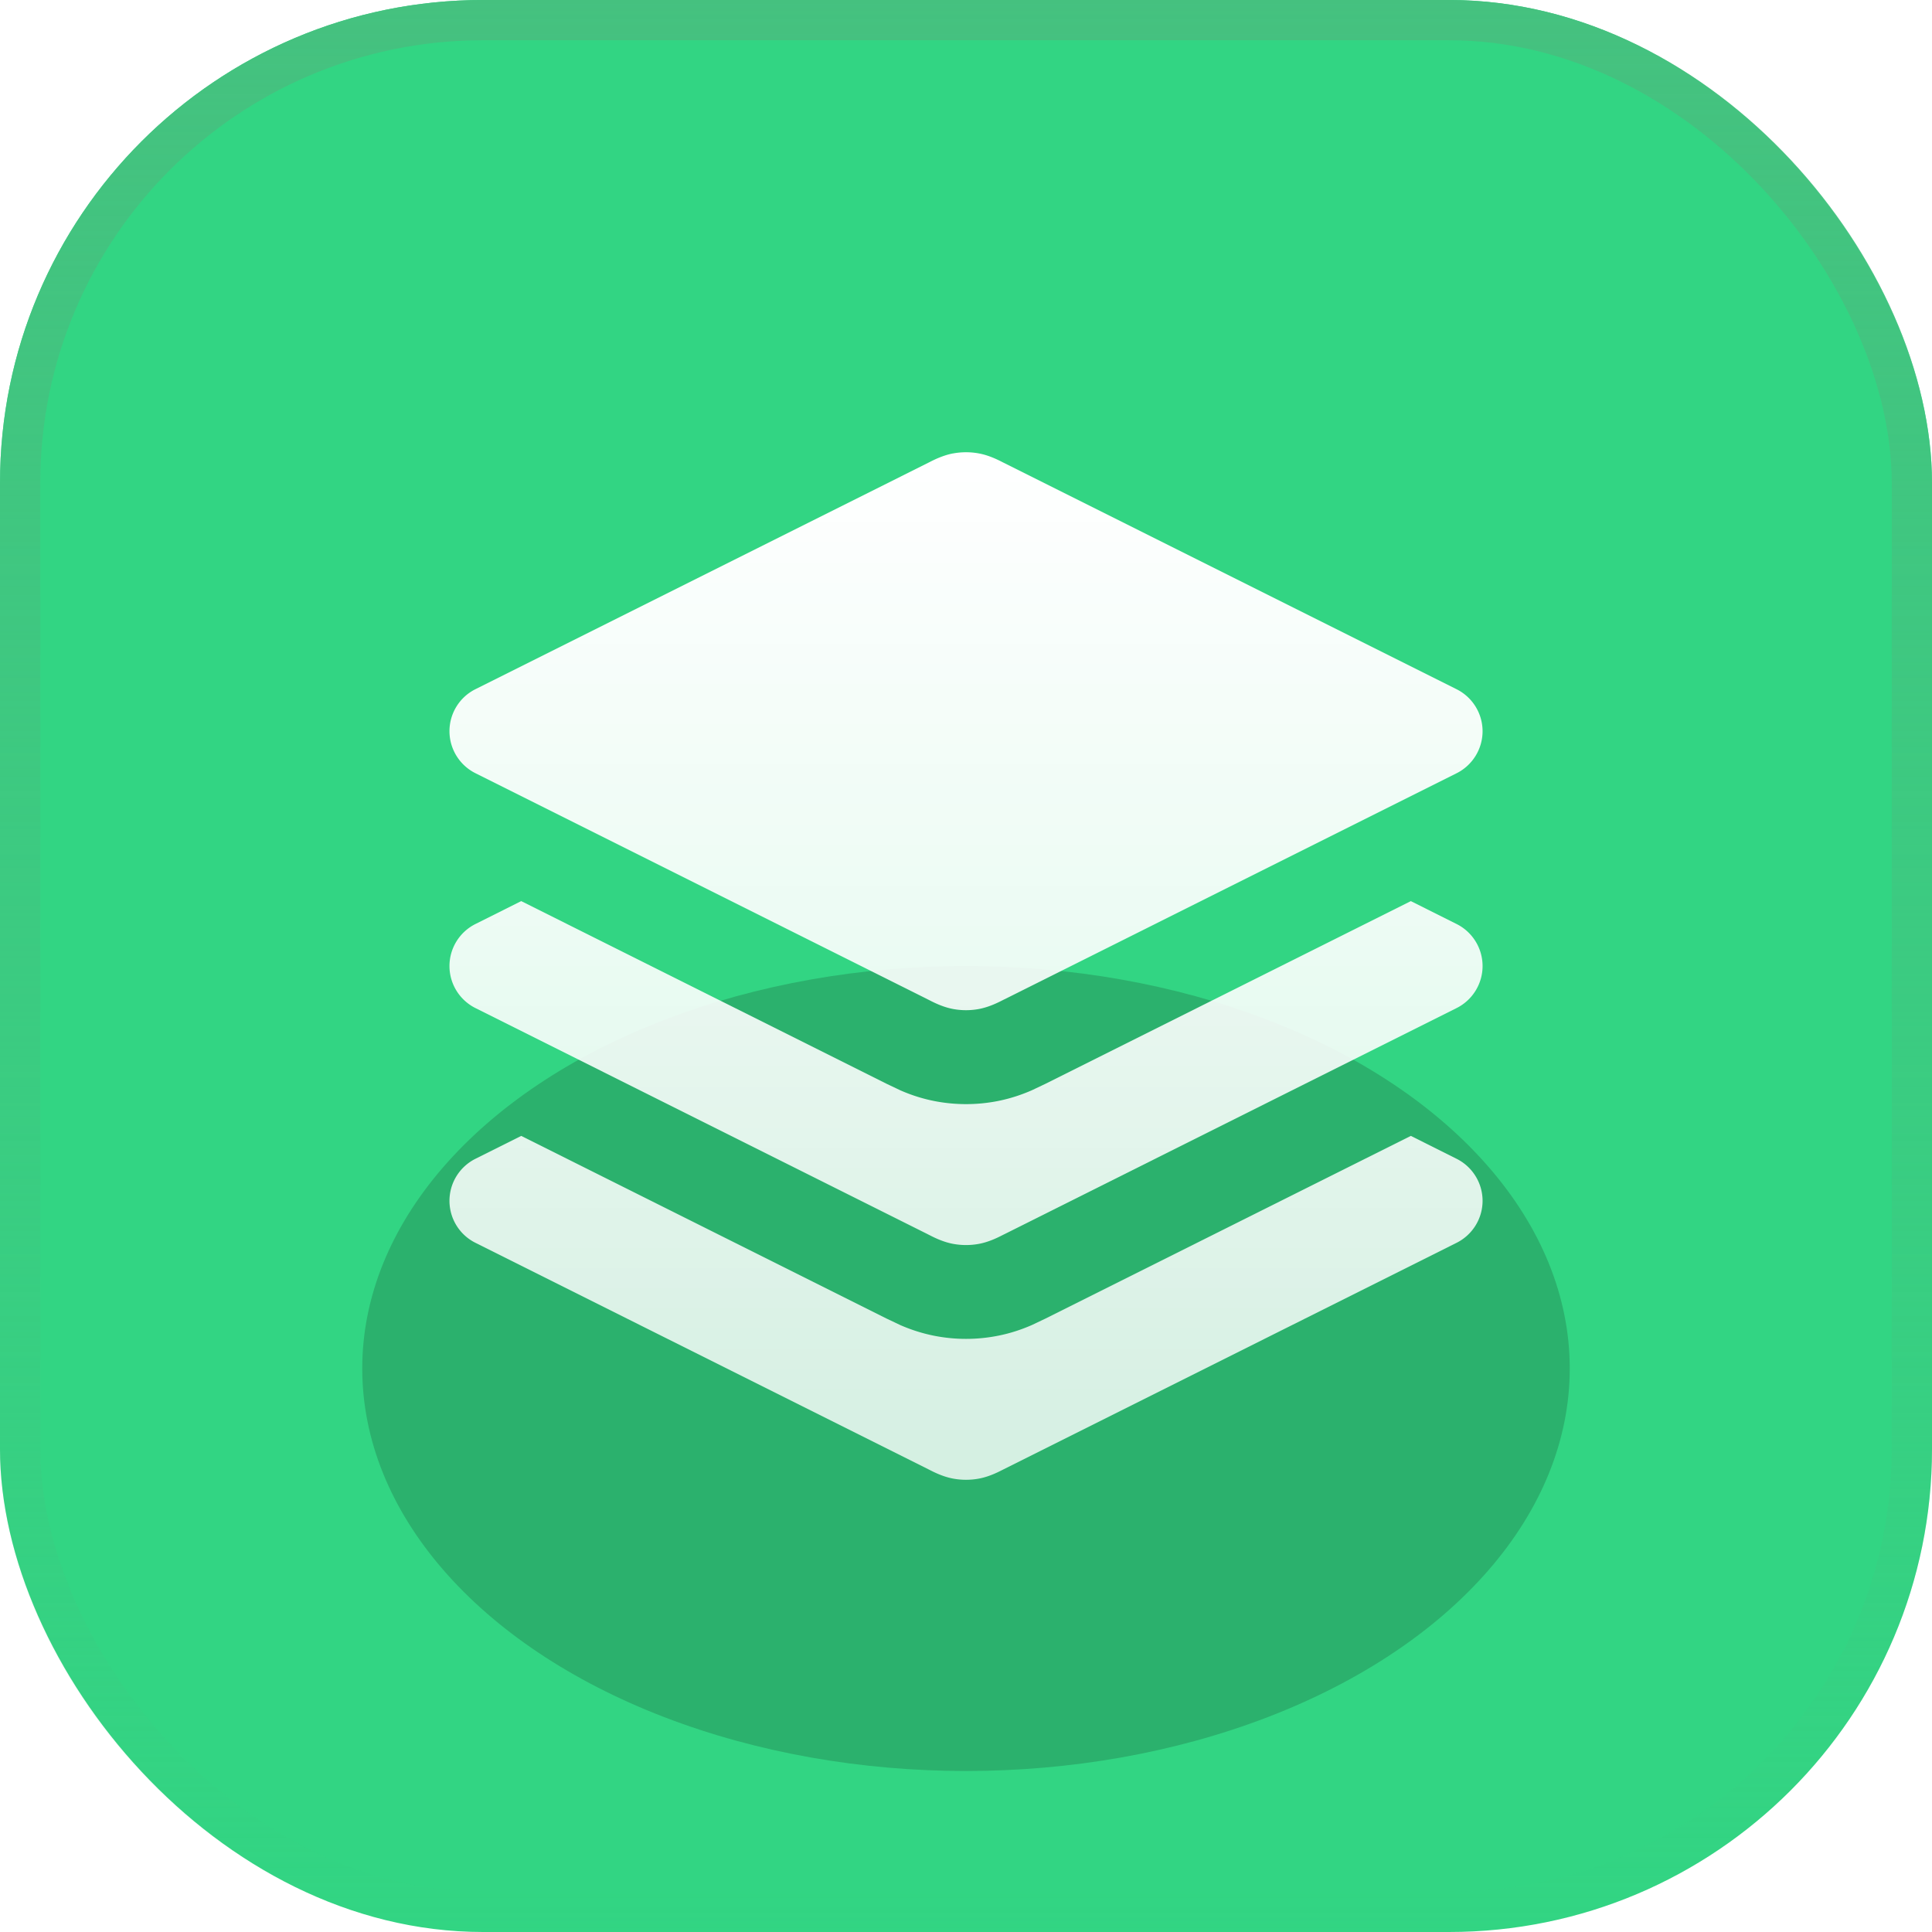
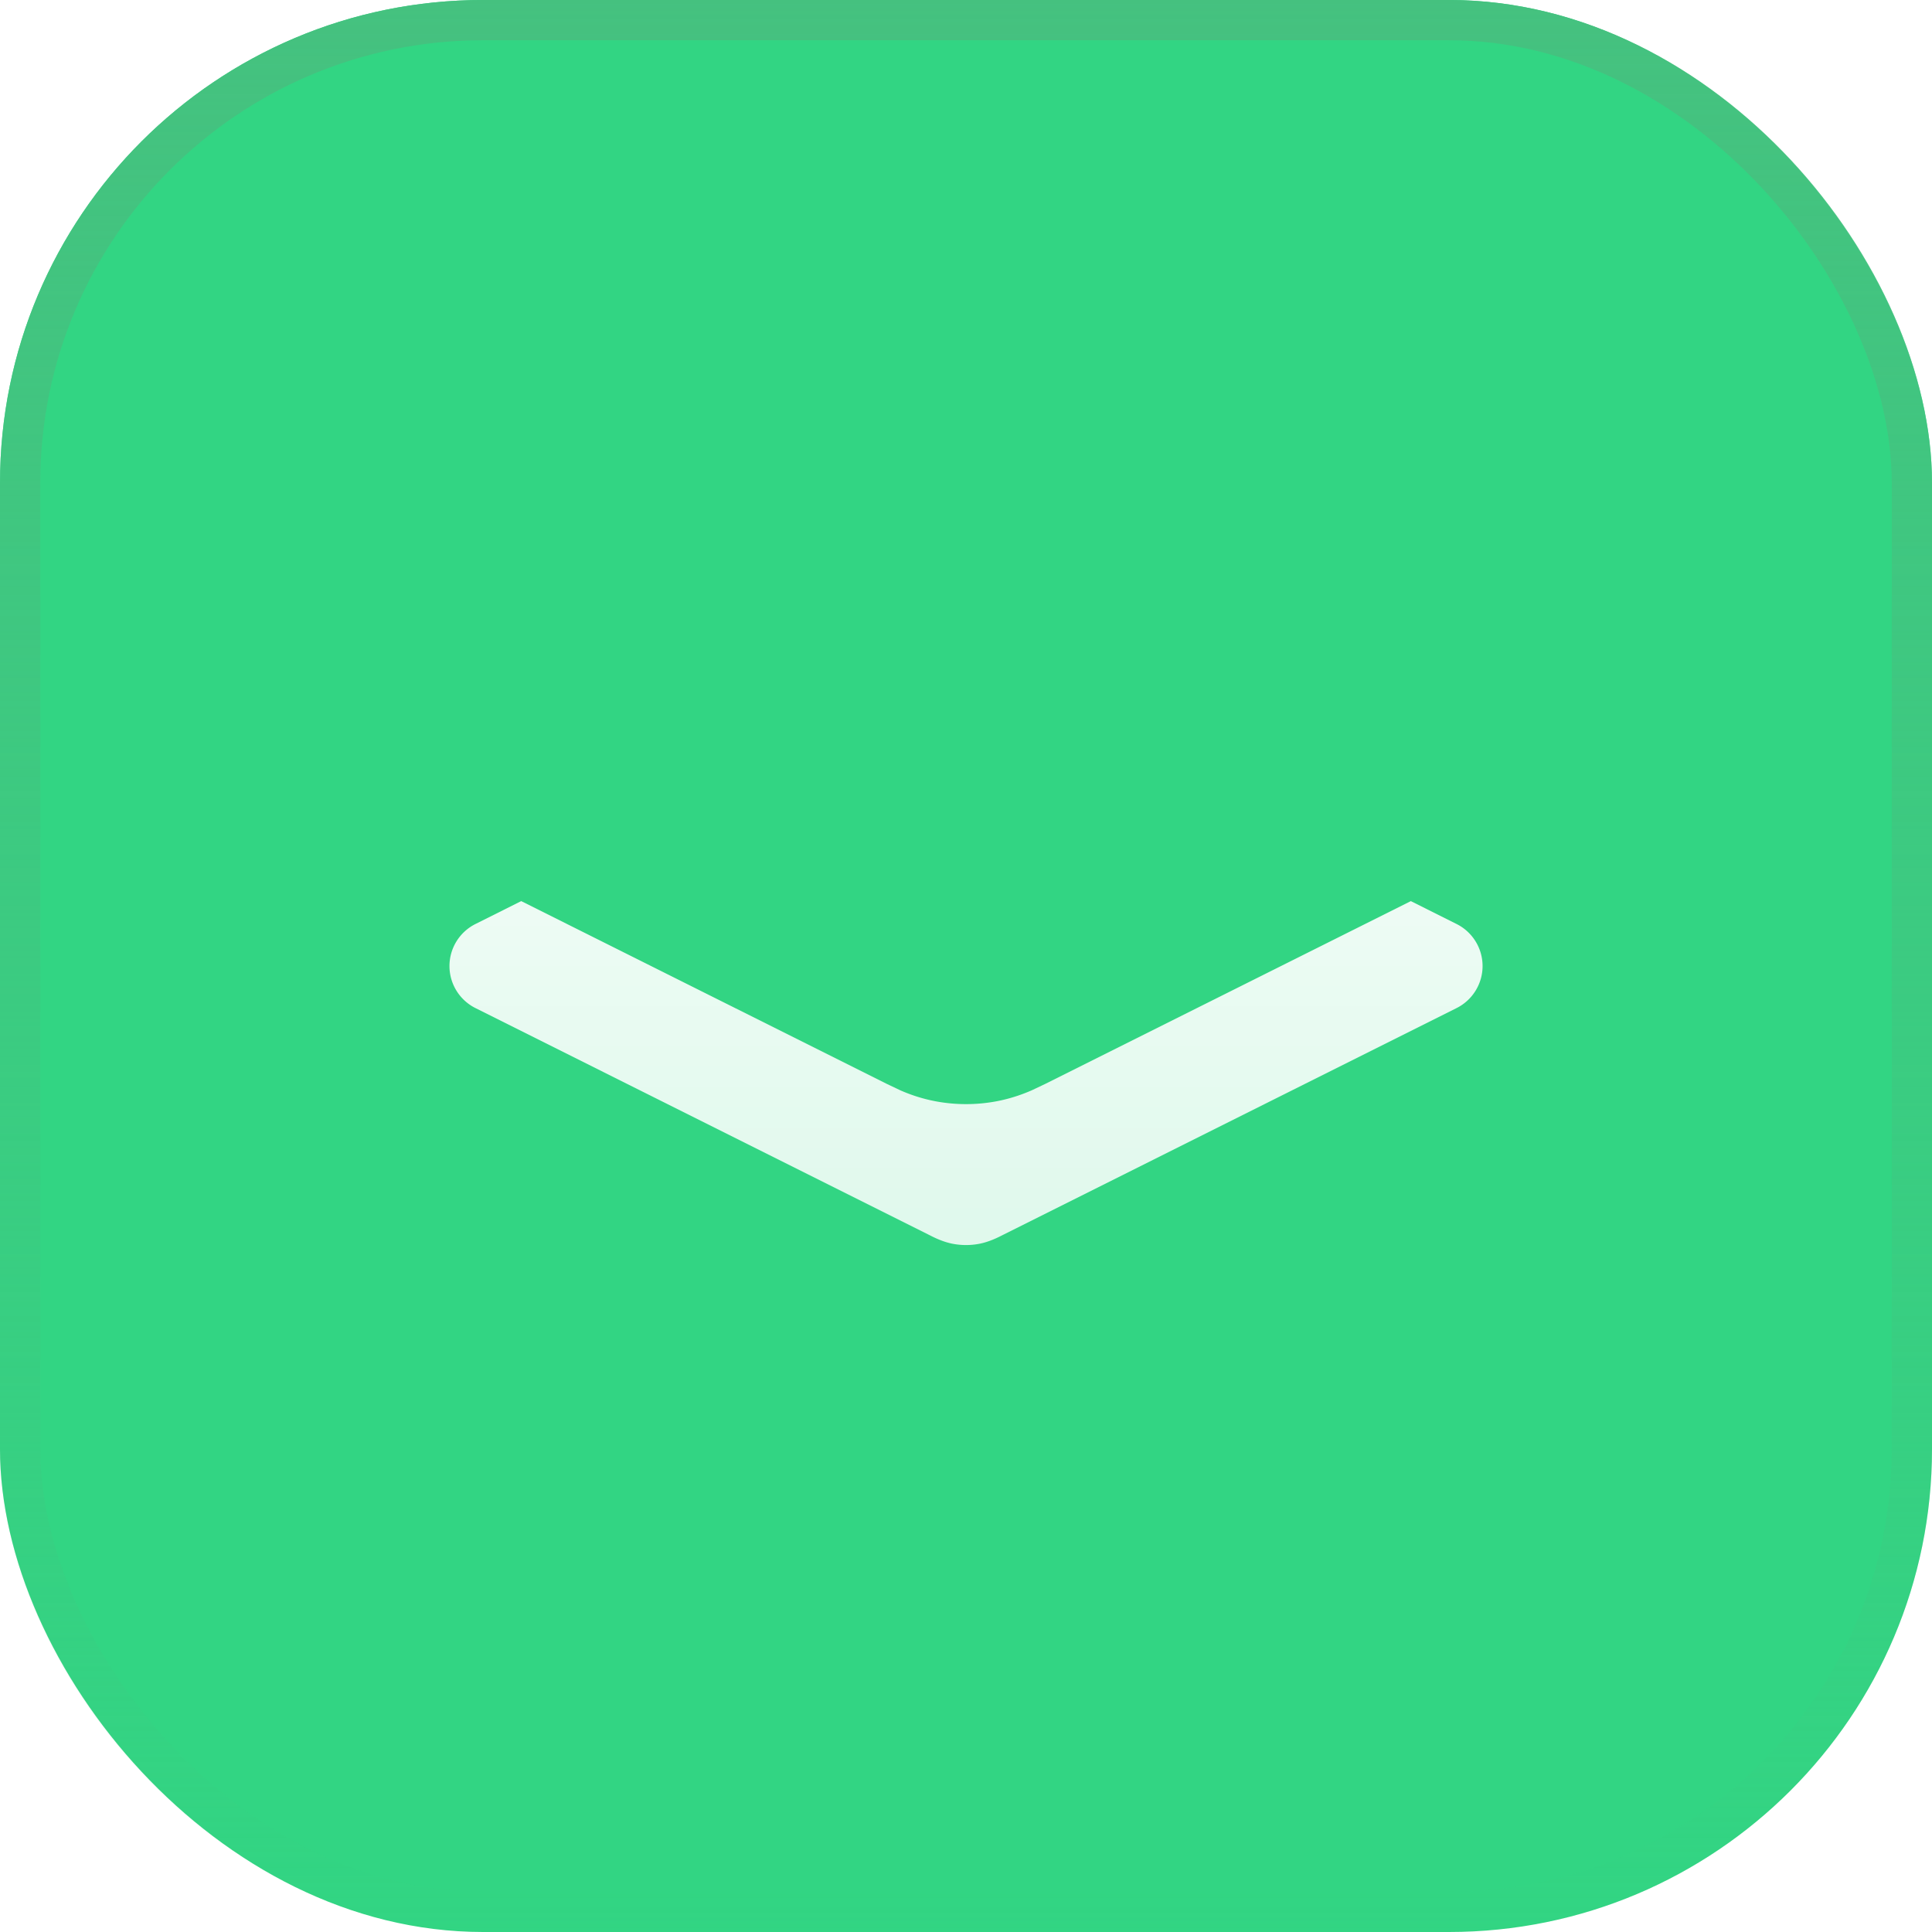
<svg xmlns="http://www.w3.org/2000/svg" width="48" height="48" fill="none">
  <g clip-path="url(#D)">
    <rect width="48" height="48" rx="12" fill="#32d583" />
    <g filter="url(#A)">
-       <ellipse cx="24" cy="34" rx="15" ry="10" fill="#2bb16d" />
-     </g>
-     <path fill-rule="evenodd" d="M23.678 11.266a1.75 1.75 0 0 1 .645 0c.253.047.478.162.587.218l.03.015 11.249 5.625c.395.198.645.602.645 1.043s-.25.846-.645 1.044L24.94 24.835l-.03.015c-.109.056-.334.17-.587.218a1.75 1.75 0 0 1-.645 0c-.253-.047-.478-.162-.587-.218l-.03-.015-11.249-5.625c-.395-.198-.645-.602-.645-1.044s.25-.846.645-1.043l11.249-5.625.03-.015c.109-.056.334-.17.587-.218z" fill="url(#B)" />
+       </g>
    <path d="M12.949 22.388l-1.137.569c-.395.198-.645.602-.645 1.044s.25.846.645 1.044l11.249 5.625.03.015c.109.056.334.171.587.218a1.75 1.75 0 0 0 .645 0c.253-.047.478-.162.587-.218l.03-.015 11.249-5.625c.395-.198.645-.602.645-1.044s-.25-.846-.645-1.044l-1.137-.569-9.068 4.534-.014.007-.337.16c-.187.081-.49.2-.879.273-.498.093-1.008.093-1.506 0-.389-.073-.692-.191-.879-.273l-.337-.16-.014-.007-9.068-4.534z" fill="url(#B)" />
-     <path d="M12.95 28.221l-1.138.569c-.395.198-.645.602-.645 1.044s.25.846.645 1.043l11.249 5.625.03.015c.109.056.334.171.587.218a1.75 1.75 0 0 0 .645 0c.253-.047.478-.162.587-.218l.03-.015 11.249-5.625c.395-.198.645-.602.645-1.043s-.25-.846-.645-1.044l-1.137-.569-9.068 4.534-.014.007-.337.16c-.187.081-.49.2-.879.272a4.08 4.08 0 0 1-1.506 0c-.389-.073-.692-.191-.879-.272l-.337-.16-.014-.007-9.068-4.534z" fill="url(#B)" />
  </g>
  <rect x=".5" y=".5" width="47" height="47" rx="11.5" stroke="url(#C)" />
  <defs>
    <filter id="A" x="-1" y="14" width="50" height="40" filterUnits="userSpaceOnUse" color-interpolation-filters="sRGB">
      <feFlood flood-opacity="0" />
      <feBlend in="SourceGraphic" />
      <feGaussianBlur stdDeviation="5" />
    </filter>
    <linearGradient id="B" x1="24" y1="11.236" x2="24" y2="36.764" gradientUnits="userSpaceOnUse">
      <stop stop-color="#fff" />
      <stop offset="1" stop-color="#fff" stop-opacity=".8" />
    </linearGradient>
    <linearGradient id="C" x1="24" y1="0" x2="24" y2="48" gradientUnits="userSpaceOnUse">
      <stop stop-color="#45c17f" />
      <stop offset="1" stop-color="#45c17f" stop-opacity="0" />
    </linearGradient>
    <clipPath id="D">
      <rect width="48" height="48" rx="12" fill="#fff" />
    </clipPath>
  </defs>
</svg>